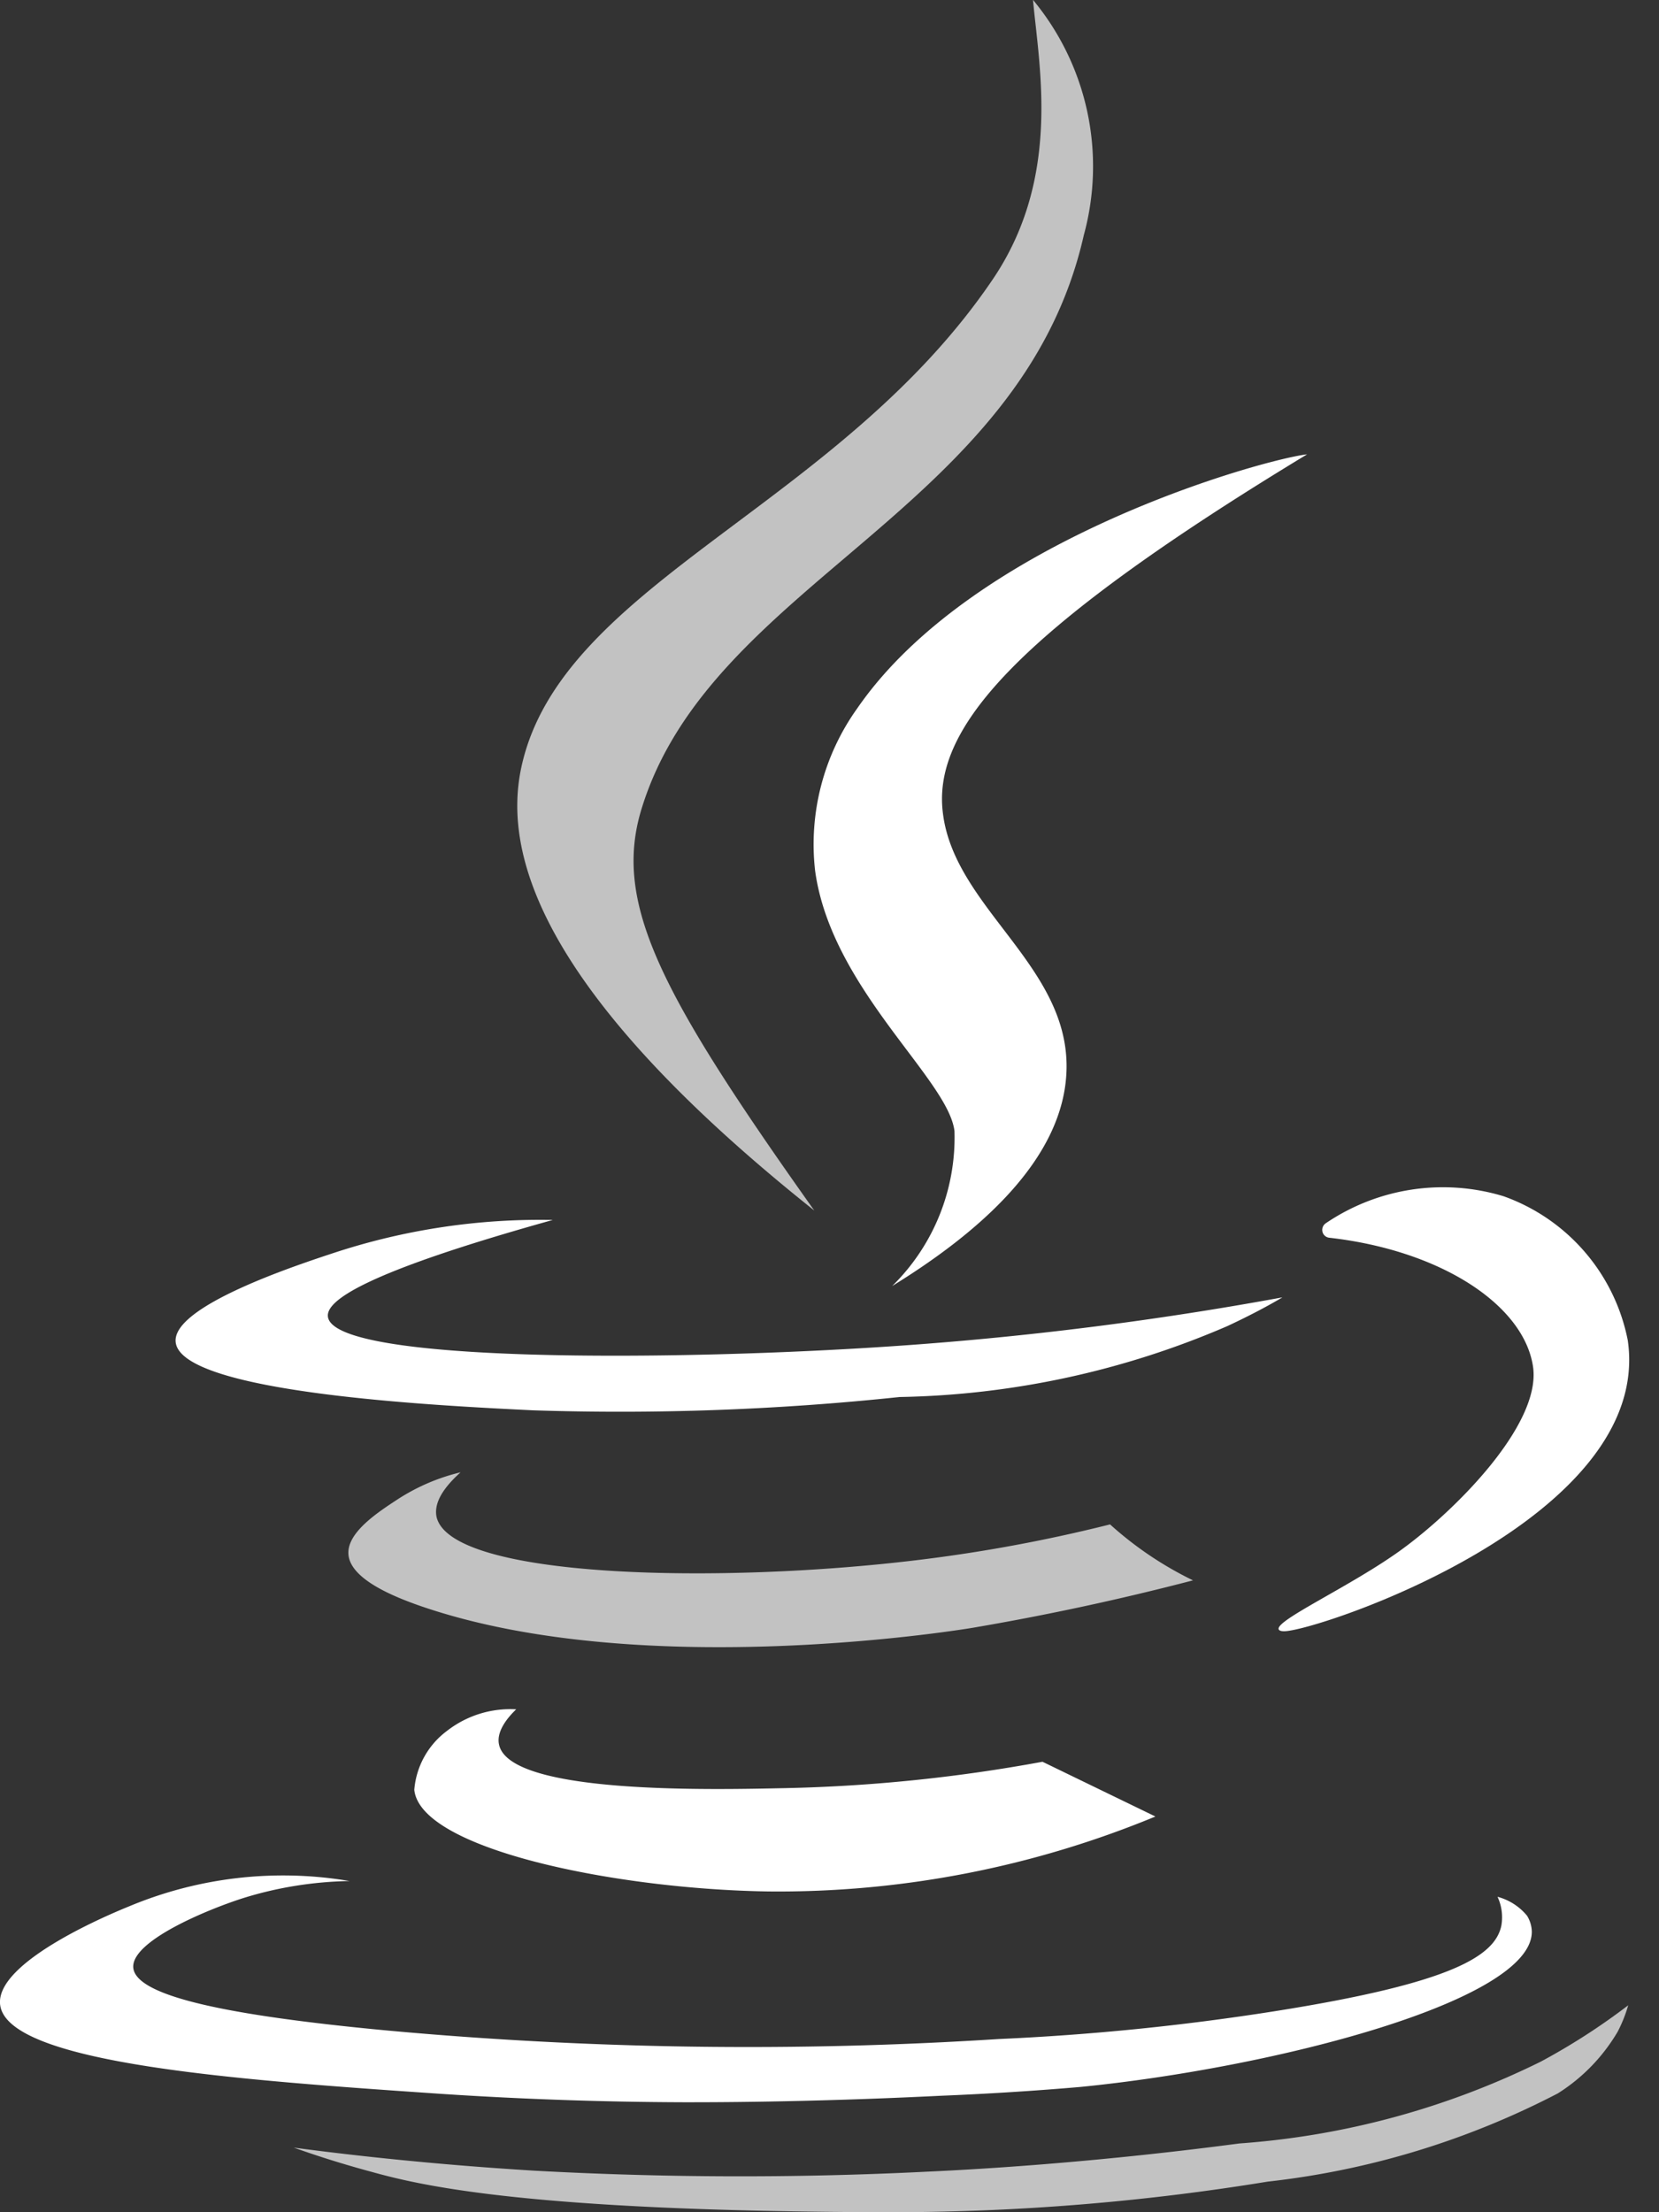
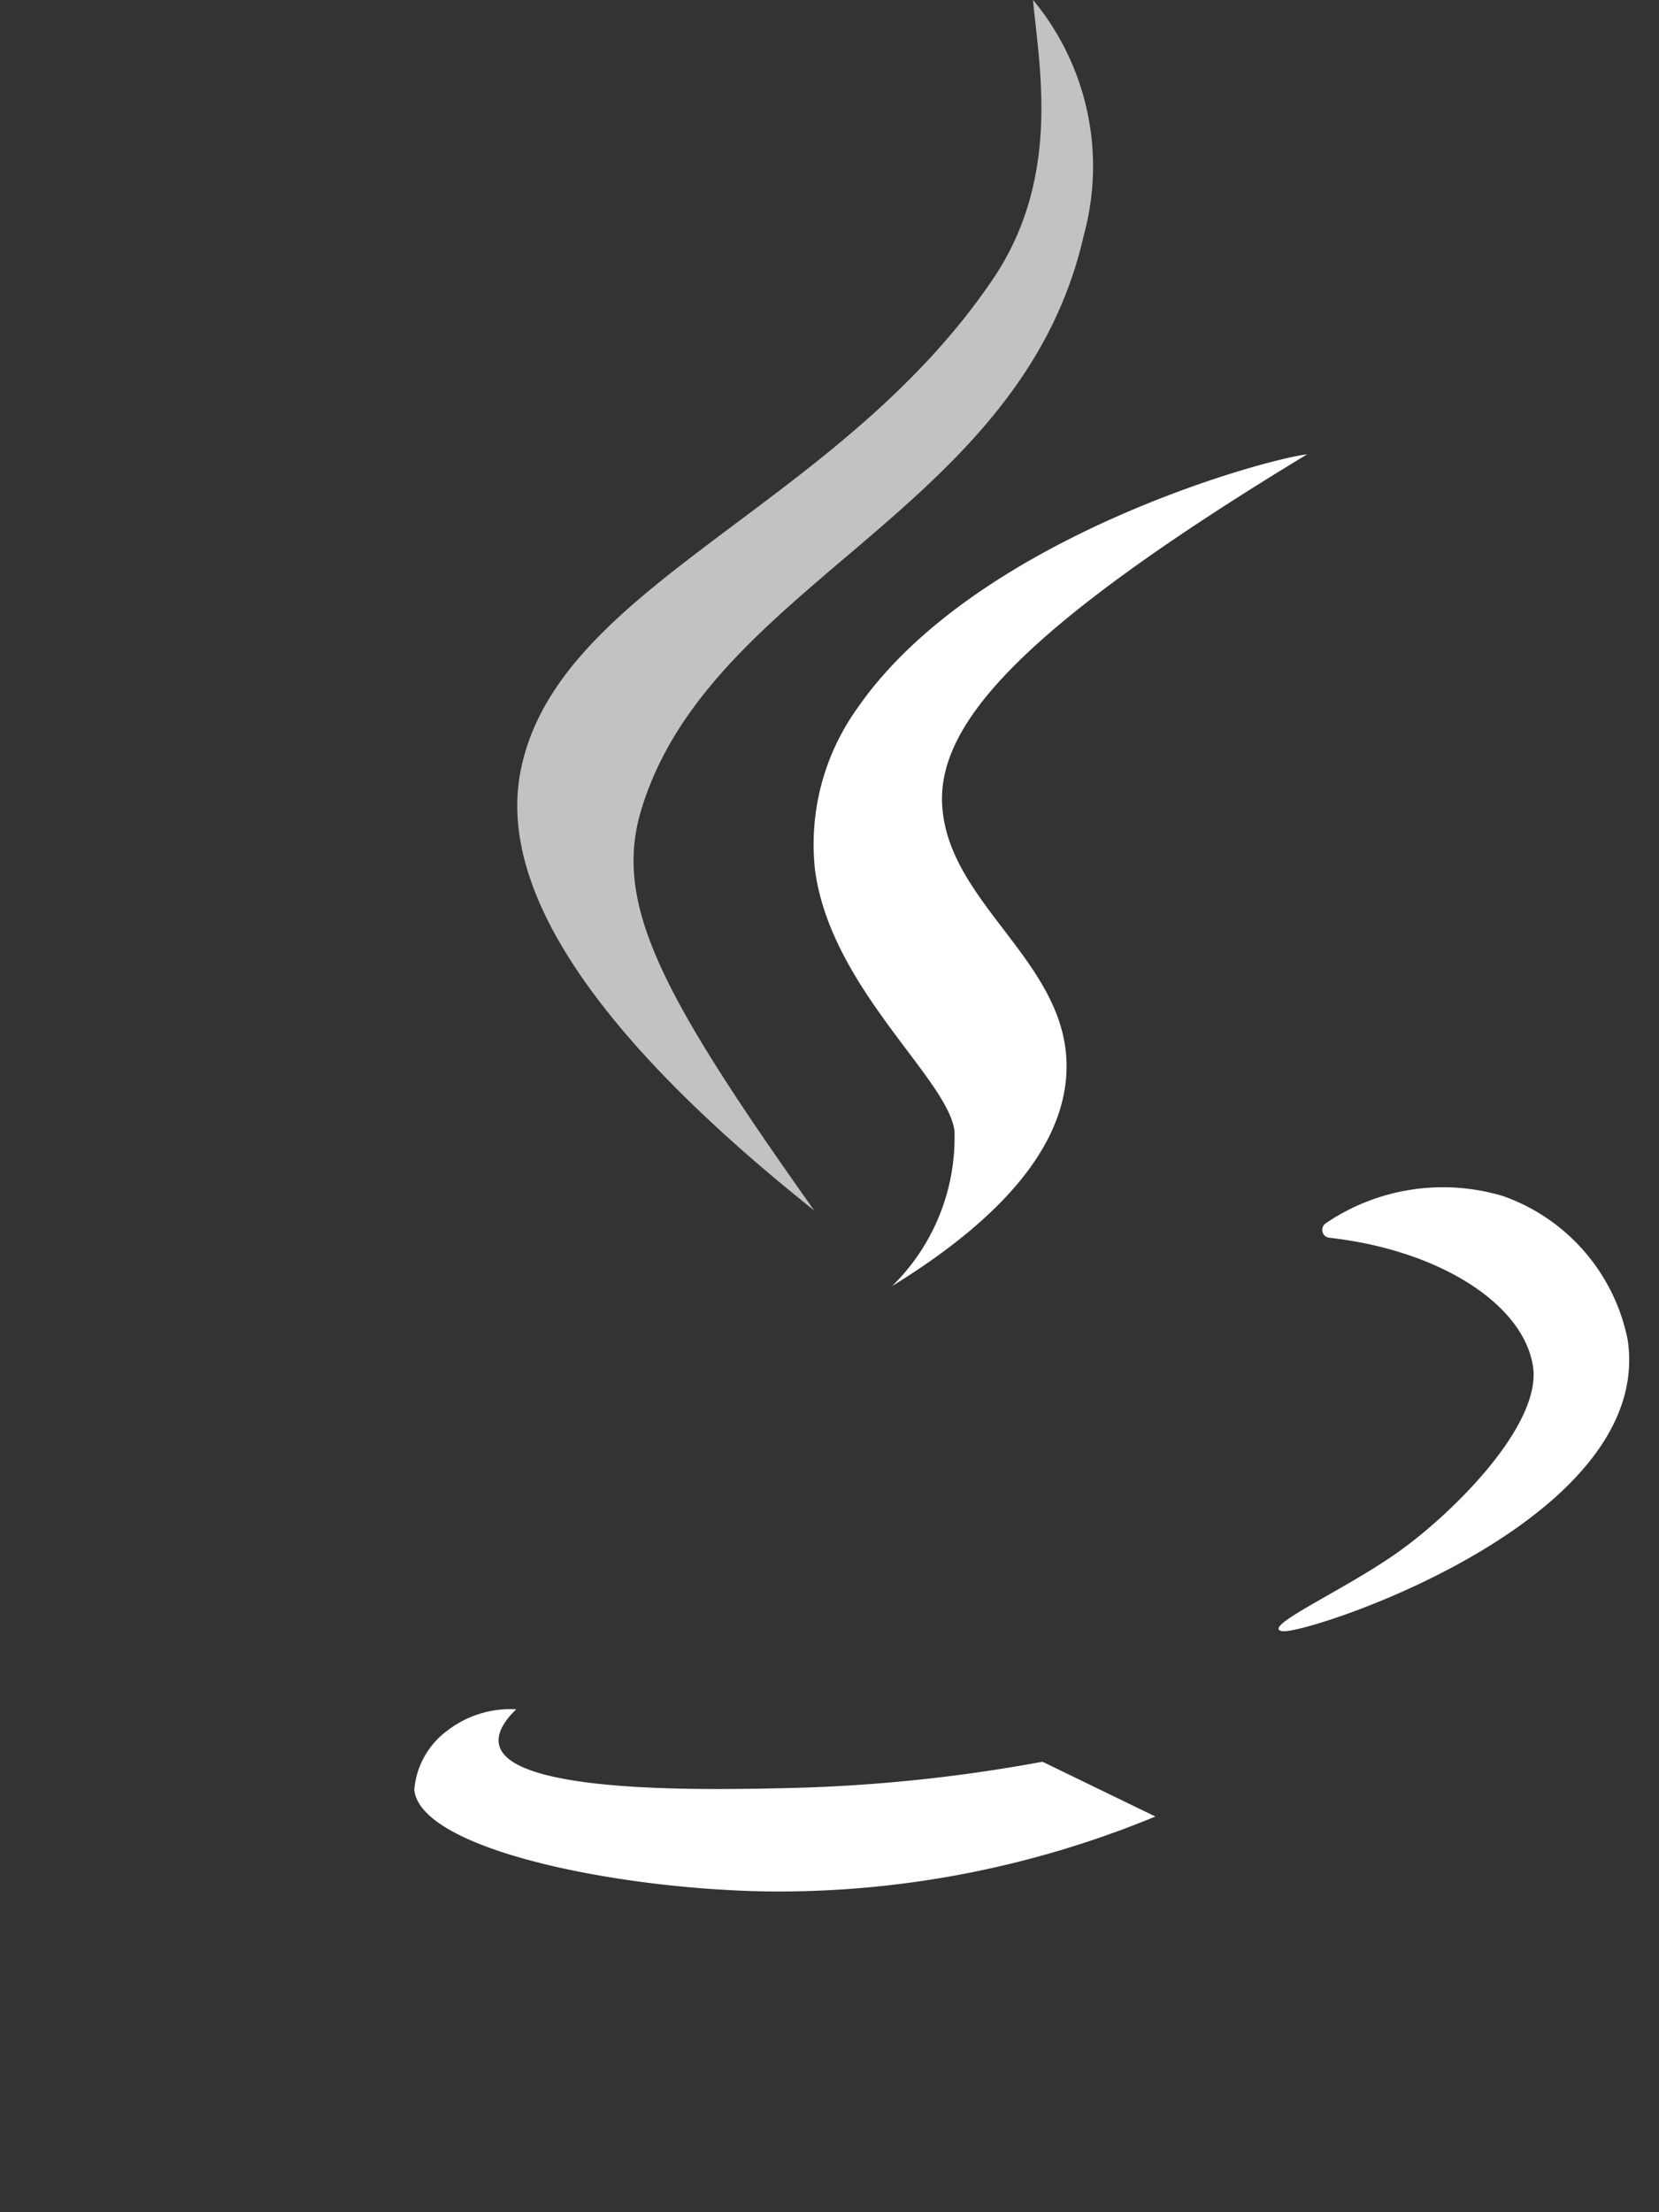
<svg xmlns="http://www.w3.org/2000/svg" width="18" height="24" fill="none">
  <rect width="100%" height="100%" fill="#333333" stroke="none" />
  <path d="M11.208 0c.067.73.308 1.926-.433 3.025-1.672 2.476-4.686 3.3-5.118 5.297-.197.908.156 2.405 3.178 4.811-1.663-2.343-2.187-3.33-1.876-4.352.751-2.469 4.122-3.23 4.8-6.229A2.828 2.828 0 0 0 11.209 0Z" fill="#fff" fill-opacity=".7" />
  <path d="M14.183 4.929c-.44.047-3.609.909-4.882 2.756a2.534 2.534 0 0 0-.457 1.762c.175 1.276 1.445 2.259 1.512 2.824a2.257 2.257 0 0 1-.676 1.681c.914-.563 1.875-1.37 1.892-2.36.019-1.115-1.207-1.742-1.34-2.757-.124-.908.733-1.956 3.95-3.906ZM14.386 13.27a.087.087 0 0 0-.026.12.086.086 0 0 0 .063.038c1.21.137 2.109.728 2.21 1.397.096.638-.884 1.609-1.486 2.029-.539.377-1.315.73-1.273.823.008.019.044.02.057.02.338.005 4.014-1.21 3.73-3.157a2.087 2.087 0 0 0-1.347-1.562 2.264 2.264 0 0 0-1.928.292Z" fill="#fff" />
-   <path d="M5.998 13.235a7.157 7.157 0 0 0-2.365.354c-.415.137-1.768.581-1.727.971.057.556 2.872.691 3.872.74a28.87 28.87 0 0 0 3.982-.144 9.372 9.372 0 0 0 3.558-.77c.253-.118.457-.228.596-.311a37.39 37.39 0 0 1-4.172.526c-2.41.167-6.12.19-6.184-.316-.023-.171.378-.475 2.44-1.05Z" fill="#fff" />
-   <path d="M4.997 15.973c-.24.057-.468.155-.675.288-.214.14-.552.358-.542.594.011.27.477.463.793.572 2.435.836 5.984.232 5.984.232a28.236 28.236 0 0 0 2.387-.514 3.852 3.852 0 0 1-.9-.607c-.677.17-1.364.298-2.057.383-2.171.268-5.118.206-5.252-.472-.017-.103.015-.254.262-.476Z" fill="#fff" fill-opacity=".7" />
  <path d="M5.6 18.544a1.117 1.117 0 0 0-.75.234.886.886 0 0 0-.355.639c.066.65 2.206 1.079 3.838 1.103 1.442.015 2.871-.262 4.203-.813l-1.225-.594c-.92.17-1.851.266-2.786.286-.774.016-2.99.073-3.11-.47-.033-.143.09-.293.186-.385Z" fill="#fff" />
-   <path d="M3.793 20.407a4.331 4.331 0 0 0-2.393.275c-.167.068-1.463.599-1.398 1.072.09.64 2.63.815 4.8.963a42.06 42.06 0 0 0 2.617.09c.229 0 1.304.003 2.777-.07a33.444 33.444 0 0 0 1.525-.096c2.096-.207 4.907-.931 4.899-1.687a.343.343 0 0 0-.052-.171.622.622 0 0 0-.32-.205c.045.096.06.204.042.31-.067.335-.544.628-2.457.931a26.87 26.87 0 0 1-2.994.302c-2.206.141-4.421.11-6.623-.091-1.764-.165-2.743-.376-2.77-.683-.023-.289.8-.629 1.187-.753.376-.118.767-.18 1.16-.187Z" fill="#fff" />
-   <path d="M3.187 23.299c.676.09 1.562.186 2.604.25 1.421.078 2.847.082 4.269.011.44-.02 1.73-.087 3.388-.306a8.797 8.797 0 0 0 3.268-.887 7.08 7.08 0 0 0 .95-.612 1.56 1.56 0 0 1-.114.286c-.16.272-.383.502-.65.67-.981.51-2.048.835-3.147.957A25.379 25.379 0 0 1 9.652 24c-3.952-.007-5.106-.295-5.628-.44a11.306 11.306 0 0 1-.837-.261Z" fill="#fff" fill-opacity=".7" />
</svg>